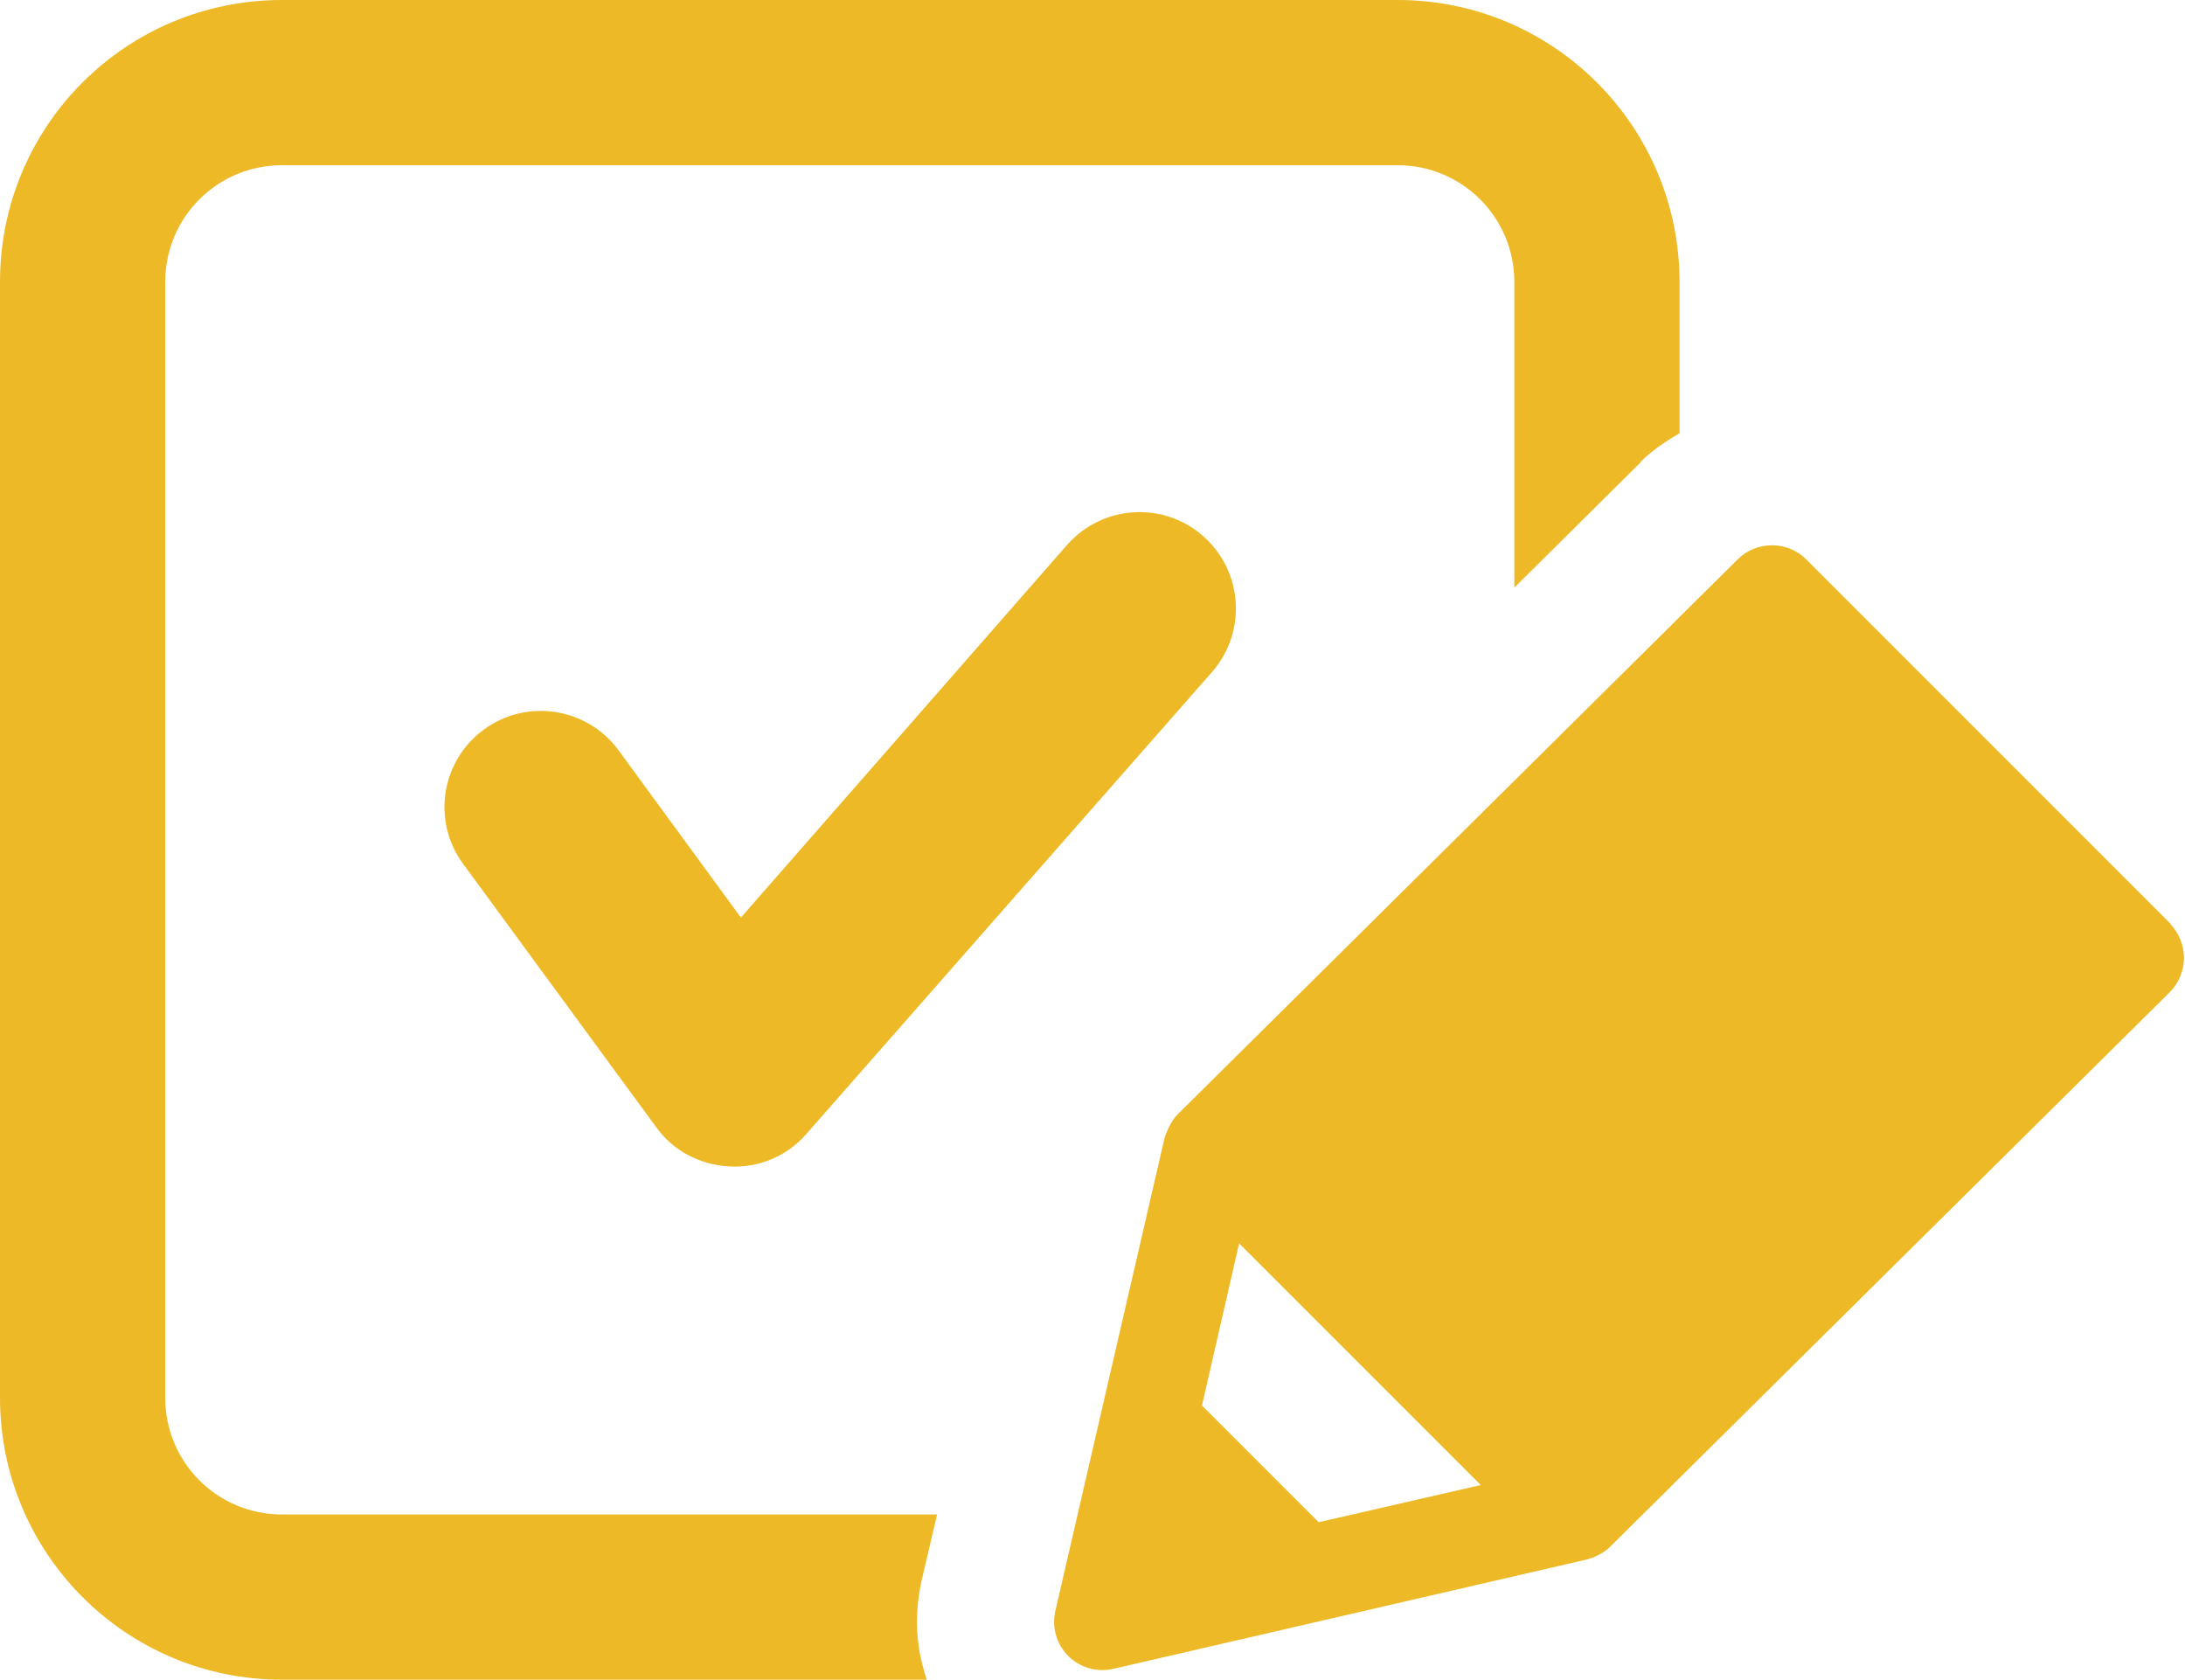
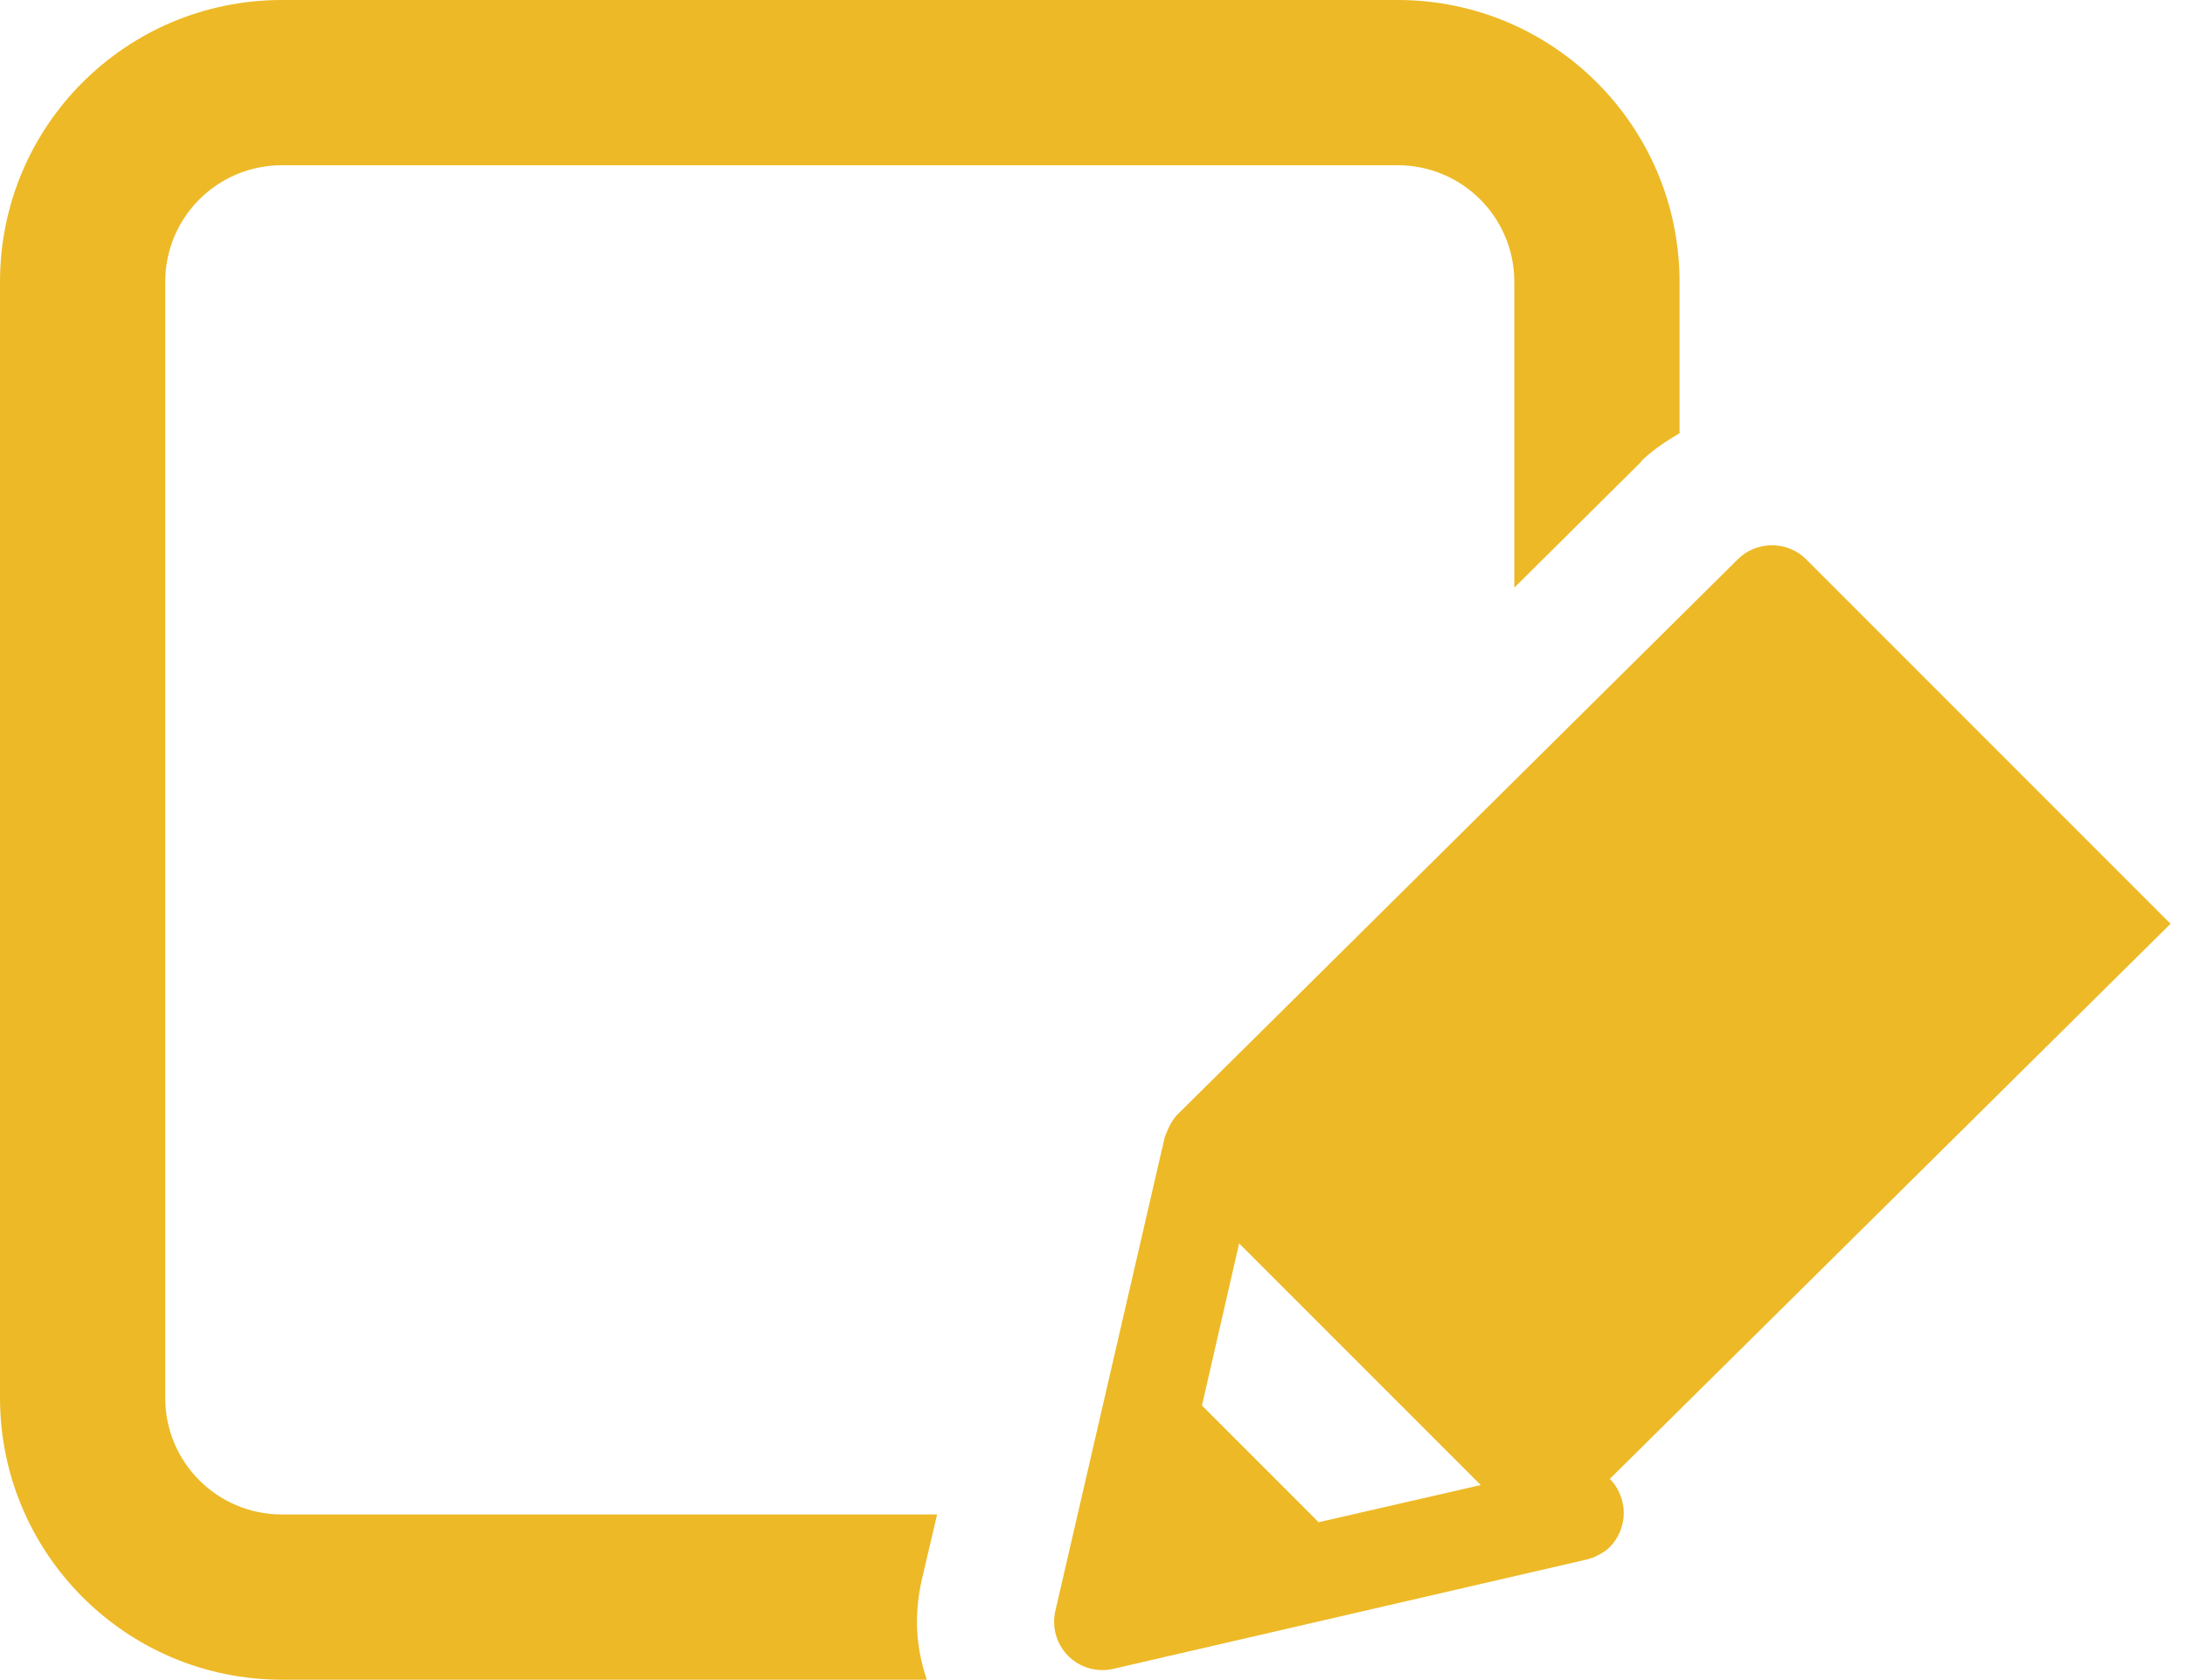
<svg xmlns="http://www.w3.org/2000/svg" id="_レイヤー_2" width="42.32" height="32.53" viewBox="0 0 42.32 32.53">
  <g id="_レイヤー_1-2">
-     <path d="m20.67,10.55l-6.32,7.22-2.37-3.24c-.61-.83-1.78-1.01-2.61-.4-.83.61-1.01,1.77-.4,2.6l3.74,5.1c.33.46.85.73,1.42.76.57.03,1.11-.2,1.48-.62l7.86-8.95c.68-.77.61-1.95-.16-2.63-.77-.69-1.95-.61-2.63.15" style="fill:#edb926;" />
    <path d="m17.85,30.61l.3-1.28H5.46c-1.25,0-2.26-1.01-2.26-2.26V5.46c0-1.25,1.01-2.26,2.26-2.26h21.61c1.25,0,2.26,1.01,2.26,2.26v5.92l2.46-2.44h-.01c.22-.22.48-.39.75-.55v-2.93c0-3.01-2.44-5.46-5.46-5.46H5.46C2.44,0,0,2.44,0,5.46v21.61c0,3.01,2.44,5.46,5.46,5.46h12.49c-.12-.36-.19-.73-.19-1.11,0-.27.03-.54.09-.81h0Z" style="fill:#edb926;" />
-     <path d="m25.55,29.49l-2.27-2.27.72-3.14,4.68,4.68-3.14.72Zm16.49-11.6l-7.06-7.06c-.36-.36-.96-.36-1.32,0l-10.85,10.75s0,0,0,0c-.08.08-.13.17-.18.27-.01.02-.02.05-.03.07-.01.03-.03.07-.04.1l-2.12,9.18c-.07.31.02.64.25.87.23.23.56.32.87.25l9.18-2.12s.06-.02.09-.03c.03,0,.05-.02.08-.03.1-.05.19-.1.27-.18,0,0,0,0,0,0l10.85-10.75c.17-.17.27-.42.27-.66s-.1-.49-.27-.66" style="fill:#edb926;" />
+     <path d="m25.55,29.49l-2.27-2.27.72-3.14,4.68,4.68-3.14.72Zm16.49-11.6l-7.06-7.06c-.36-.36-.96-.36-1.32,0l-10.85,10.75s0,0,0,0c-.08.08-.13.17-.18.27-.01.02-.02.05-.03.07-.01.03-.03.07-.04.1l-2.12,9.18c-.07.31.02.64.25.87.23.23.56.32.87.25l9.18-2.12s.06-.02.09-.03c.03,0,.05-.02.08-.03.1-.05.19-.1.27-.18,0,0,0,0,0,0c.17-.17.27-.42.27-.66s-.1-.49-.27-.66" style="fill:#edb926;" />
  </g>
</svg>